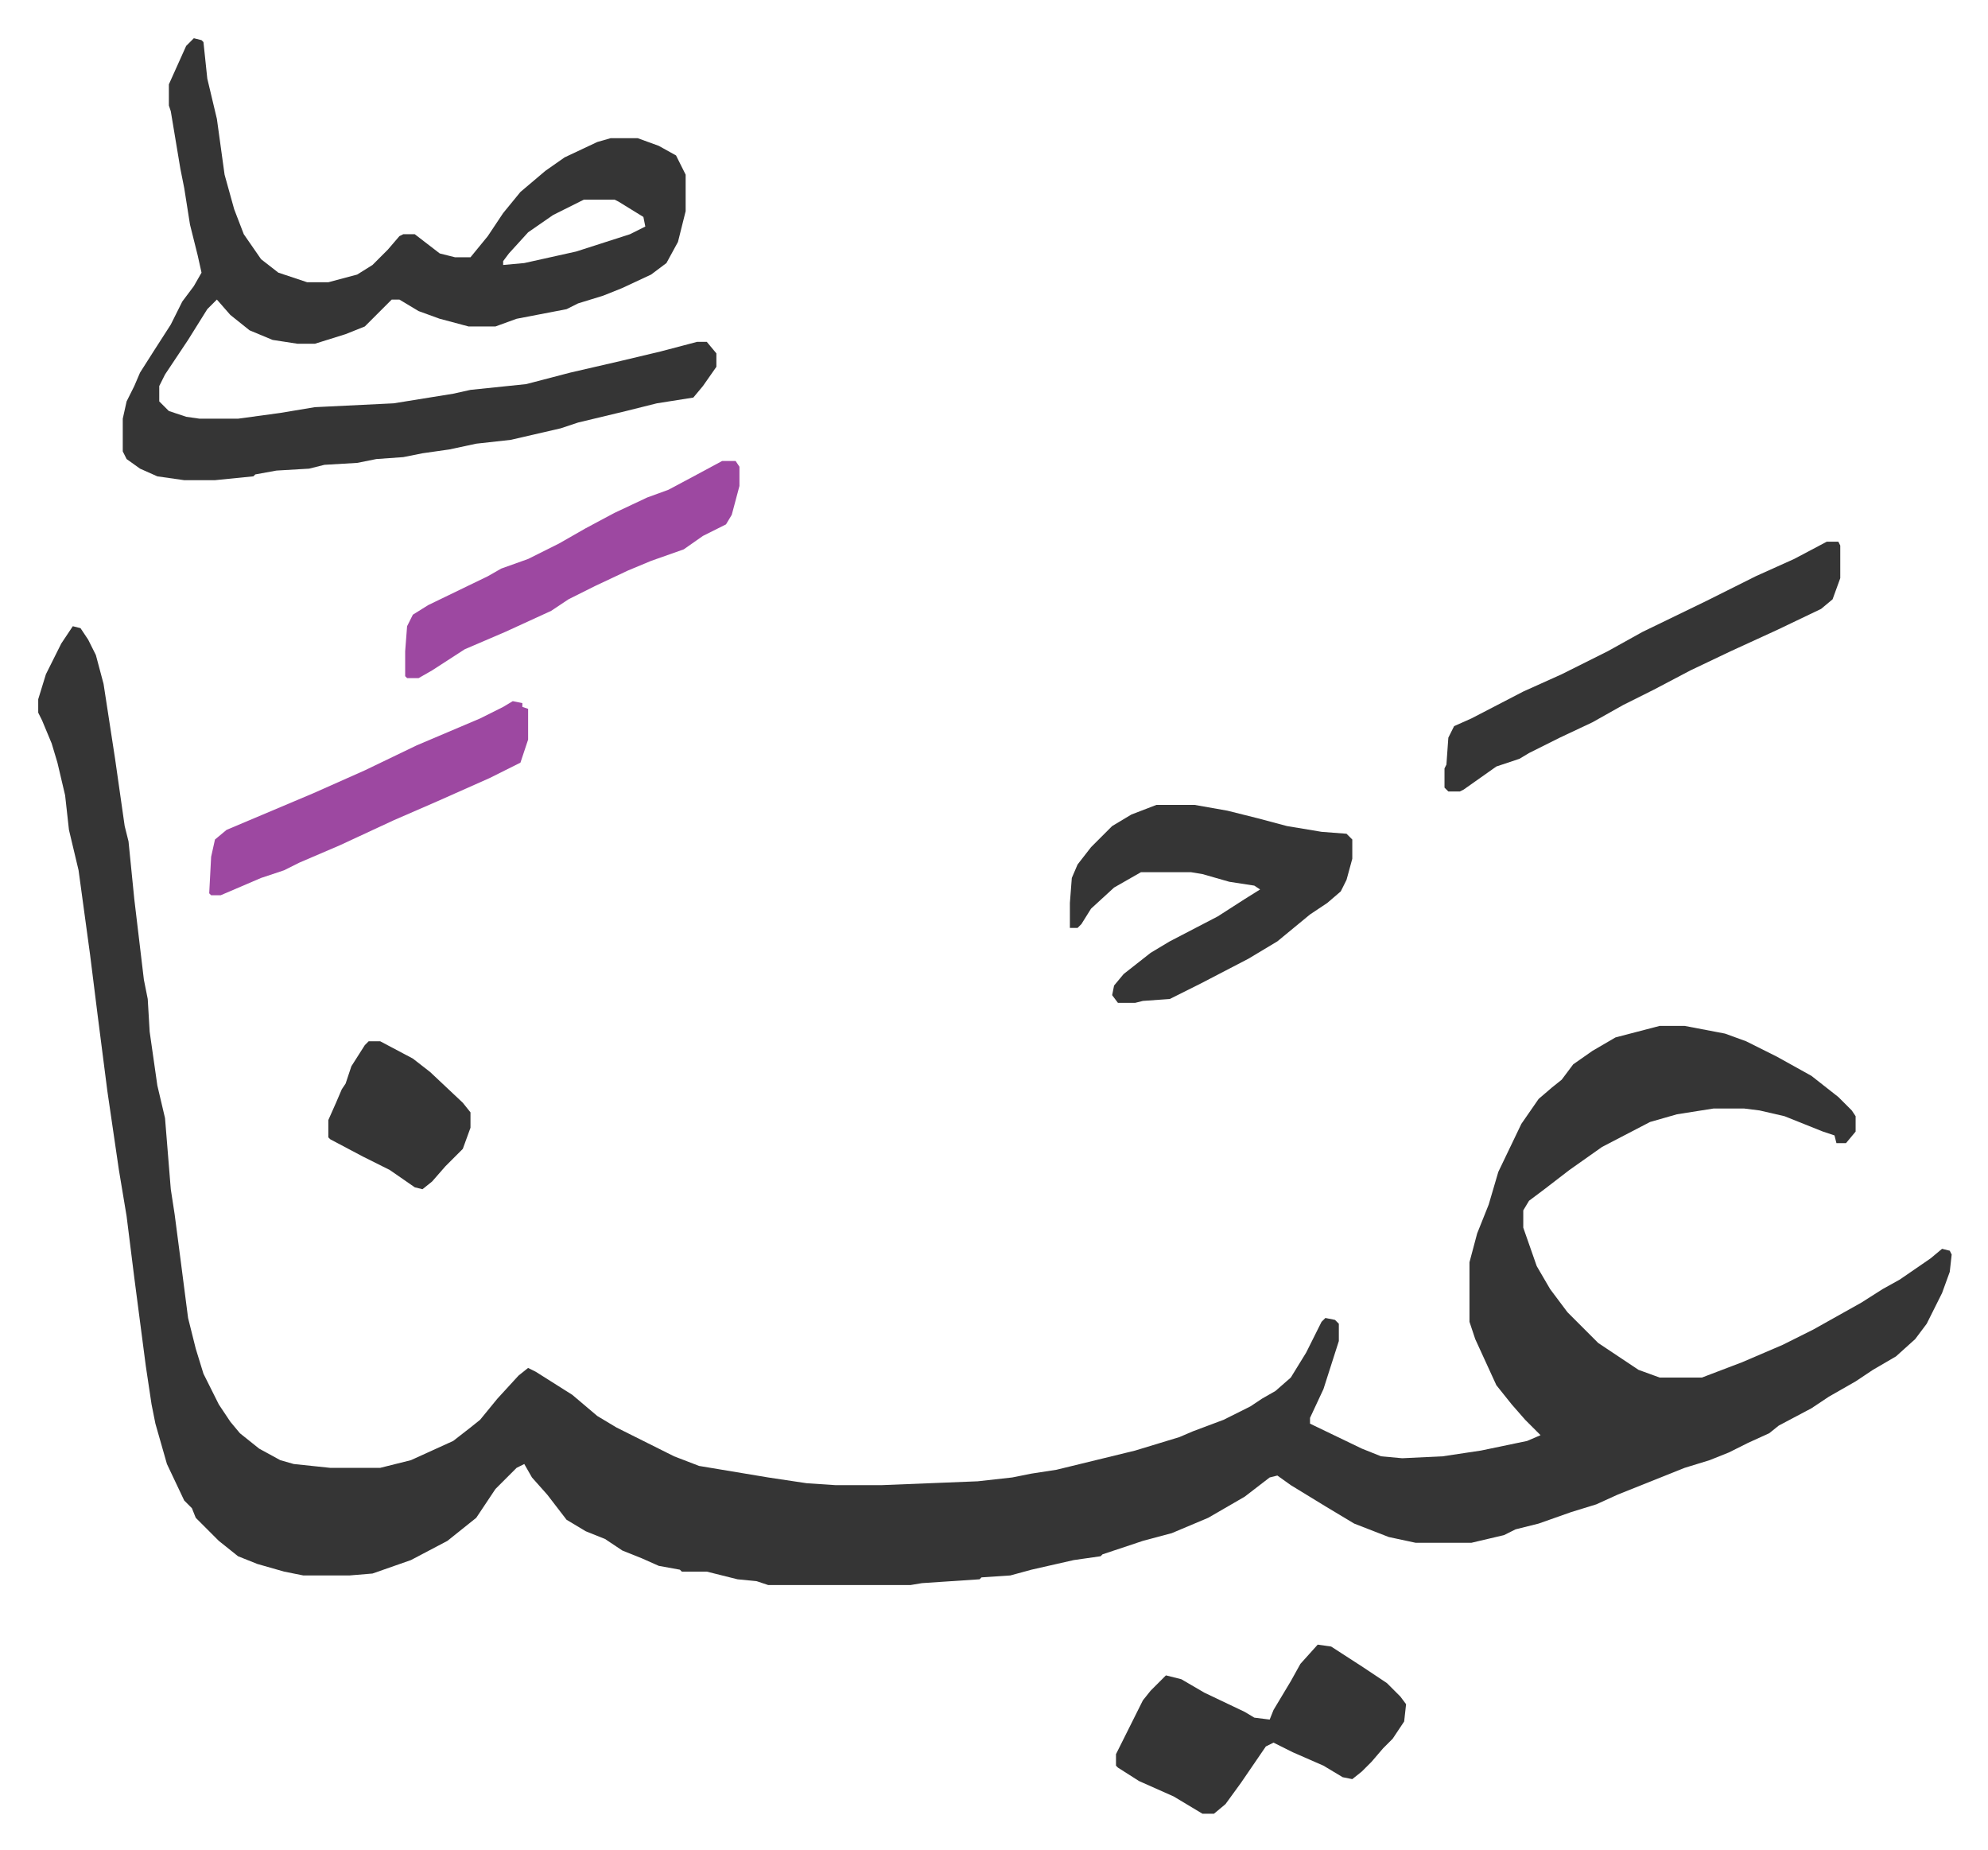
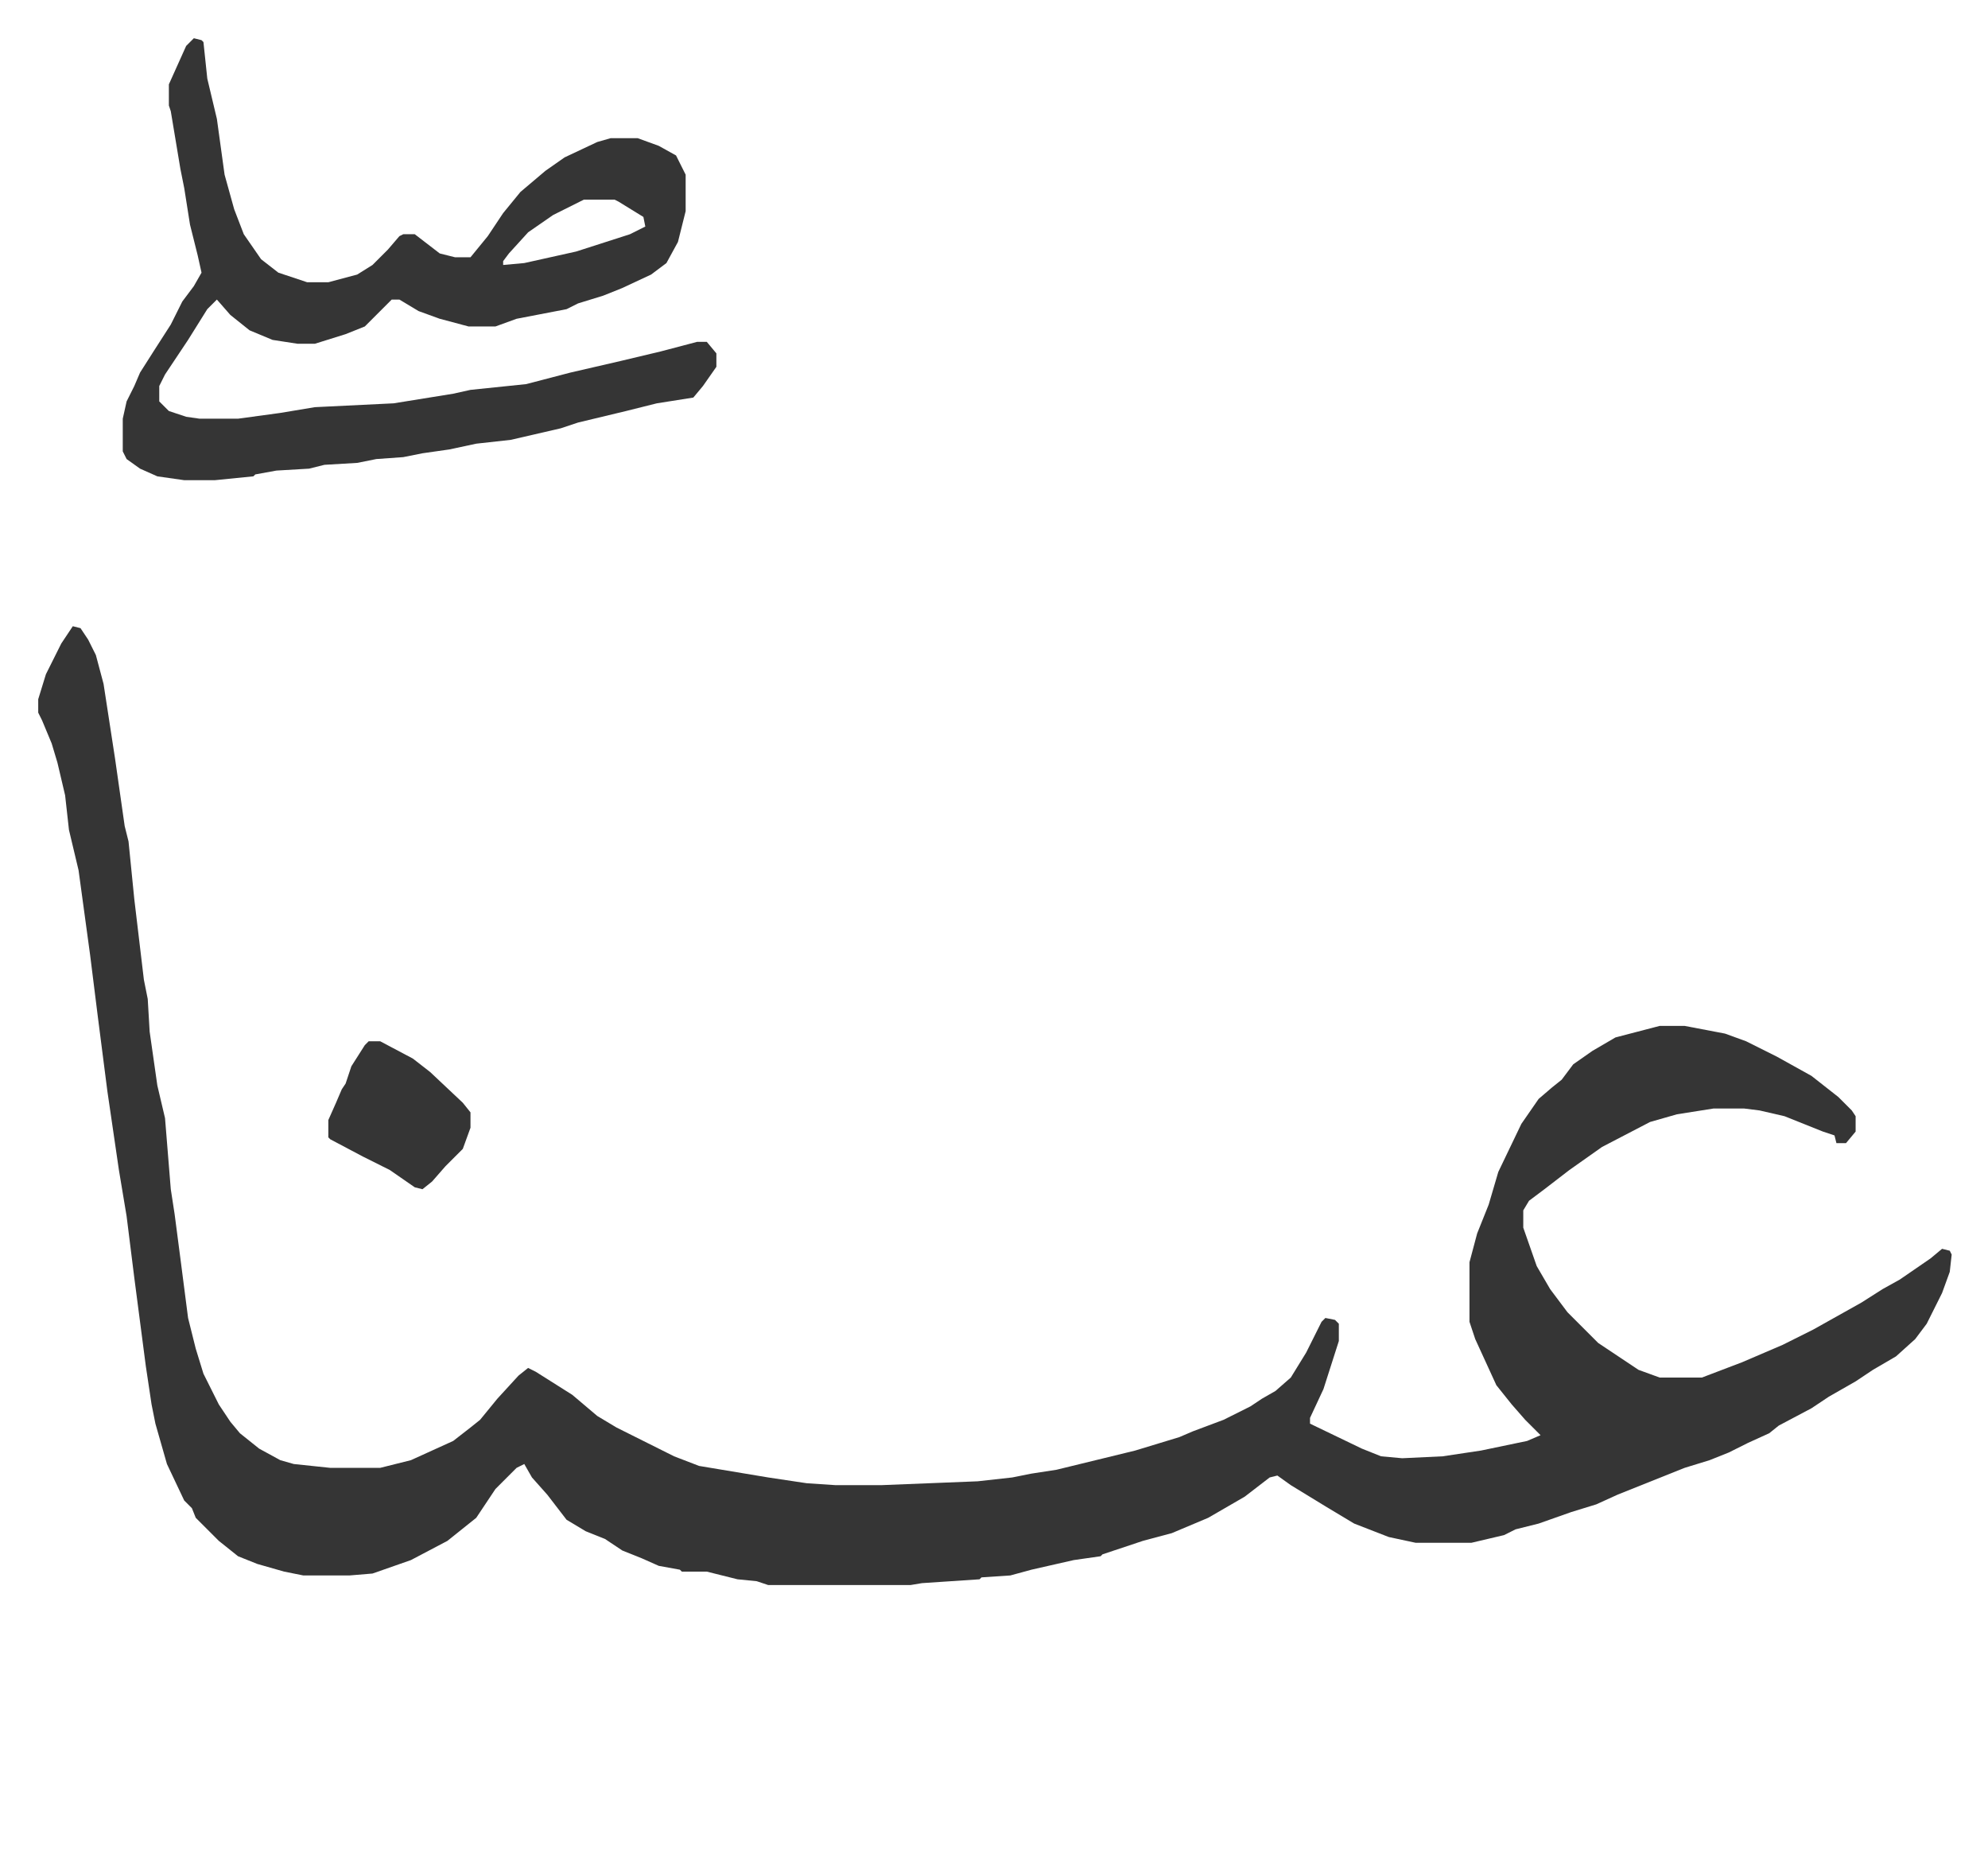
<svg xmlns="http://www.w3.org/2000/svg" viewBox="-19.9 186.1 1034.8 962.8">
  <path fill="#353535" id="rule_normal" d="m18 512 4 1 4 6 4 8 4 15 6 39 5 35 2 8 3 30 5 42 2 10 1 17 4 28 4 17 3 37 2 13 3 23 4 31 4 16 4 13 8 16 6 9 5 6 10 8 11 6 7 2 19 2h26l16-4 22-10 9-7 5-4 9-11 11-12 5-4 4 2 19 12 13 11 10 6 30 15 13 5 36 6 20 3 15 1h24l50-2 18-2 10-2 13-2 41-10 23-7 7-3 16-6 14-7 6-4 7-4 8-7 8-13 8-16 2-2 5 1 2 2v9l-8 25-7 15v3l27 13 10 4 11 1 21-1 20-3 24-5 7-3-8-8-7-8-8-10-11-24-3-9v-31l4-15 6-15 5-17 12-25 9-13 7-6 5-4 6-8 10-7 12-7 23-6h13l21 4 11 4 16 8 18 10 14 11 7 7 2 3v8l-5 6h-5l-1-4-6-2-20-8-13-3-8-1h-16l-19 3-14 4-25 13-17 12-13 10-8 6-3 5v9l7 20 7 12 9 12 5 5 11 11 12 8 9 6 11 4h22l21-8 21-9 16-8 25-14 11-7 9-5 16-11 6-5 4 1 1 2-1 9-4 11-8 16-6 8-10 9-12 7-9 6-14 8-9 6-17 9-5 4-11 5-10 5-10 4-13 4-15 6-20 8-11 5-13 4-17 6-12 3-6 3-17 4h-29l-14-3-18-7-15-9-18-11-7-5-4 1-13 10-19 11-19 8-15 4-21 7-1 1-14 2-22 5-11 3-15 1-1 1-30 2-6 1h-74l-6-2-10-1-16-4h-13l-1-1-11-2-9-4-10-4-9-6-10-4-10-6-10-13-8-9-4-7-4 2-11 11-10 15-15 12-19 10-20 7-12 1h-24l-10-2-14-4-10-4-10-8-12-12-2-5-4-4-9-19-6-21-2-10-3-20-6-46-4-32-4-24-6-41-5-39-4-32-6-44-5-21-2-18-4-17-3-10-5-12-2-4v-7l4-13 8-16zm63-306 4 1 1 1 2 19 5 21 4 29 5 18 5 13 9 13 9 7 15 5h11l15-4 8-5 8-8 6-7 2-1h6l13 10 8 2h8l9-11 8-12 9-11 13-11 10-7 17-8 7-2h14l11 4 9 5 5 10v19l-4 16-6 11-8 6-15 7-10 4-13 4-6 3-26 5-11 4h-14l-15-4-11-4-10-6h-4l-14 14-10 4-16 5h-9l-13-2-12-5-10-8-7-8-5 5-10 16-12 18-3 6v8l5 5 9 3 7 1h20l22-3 18-3 41-2 31-5 9-2 29-3 23-6 26-6 21-5 19-5h5l5 6v7l-7 10-5 6-19 3-16 4-25 6-9 3-26 6-18 2-14 3-14 2-10 2-14 1-10 2-17 1-8 2-17 1-11 2-1 1-20 2H76l-14-2-9-4-7-5-2-4v-17l2-9 4-8 3-7 7-11 9-14 6-12 6-8 4-7-2-9-4-16-3-19-2-10-5-30-1-3v-11l9-20zm203 84-16 8-13 9-10 11-3 4v2l11-1 27-6 28-9 8-4-1-5-13-8-2-1z" />
-   <path fill="#353535" id="rule_normal" d="M582 605h20l17 3 16 4 15 4 18 3 13 1 3 3v10l-3 11-3 6-7 6-9 6-17 14-15 9-25 13-16 8-14 1-4 1h-9l-3-4 1-5 5-6 14-11 10-6 25-13 14-9 8-5-3-2-13-2-14-4-6-1h-26l-14 8-12 11-5 8-2 2h-4v-13l1-13 3-7 7-9 11-11 10-6zm84 437 7 1 17 11 12 8 7 7 3 4-1 9-6 9-5 5-6 7-5 5-5 4-5-1-10-6-16-7-10-5-4 2-13 19-8 11-6 5h-6l-15-9-18-8-11-7-1-1v-6l14-28 4-5 5-5 3-3 8 2 12 7 21 10 5 3 8 1 2-5 9-15 5-9zm265-574h6l1 2v17l-4 11-6 5-23 11-24 11-21 10-19 10-16 8-16 9-17 8-16 8-5 3-12 4-17 12-2 1h-6l-2-2v-10l1-2 1-14 3-6 9-4 27-14 20-9 24-12 18-10 33-16 26-13 20-9z" />
-   <path fill="#9d48a1" id="rule_ikhfa" d="M356 426h7l2 3v10l-4 15-3 5-12 6-10 7-17 6-12 5-17 8-14 7-9 6-24 11-21 9-17 11-7 4h-6l-1-1v-13l1-13 3-6 8-5 31-15 7-4 14-5 16-8 14-8 15-8 17-8 11-4 15-8zM247 551l5 1v2l3 1v16l-4 12-16 8-27 12-23 10-28 13-21 9-8 4-12 4-21 9h-5l-1-1 1-19 2-9 6-5 45-19 27-12 27-13 33-14 12-6z" />
  <path fill="#353535" id="rule_normal" d="M172 728h6l17 9 9 7 17 16 4 5v8l-4 11-9 9-7 8-5 4-4-1-13-9-14-7-17-9-1-1v-9l4-9 3-7 2-3 3-9 7-11z" />
</svg>